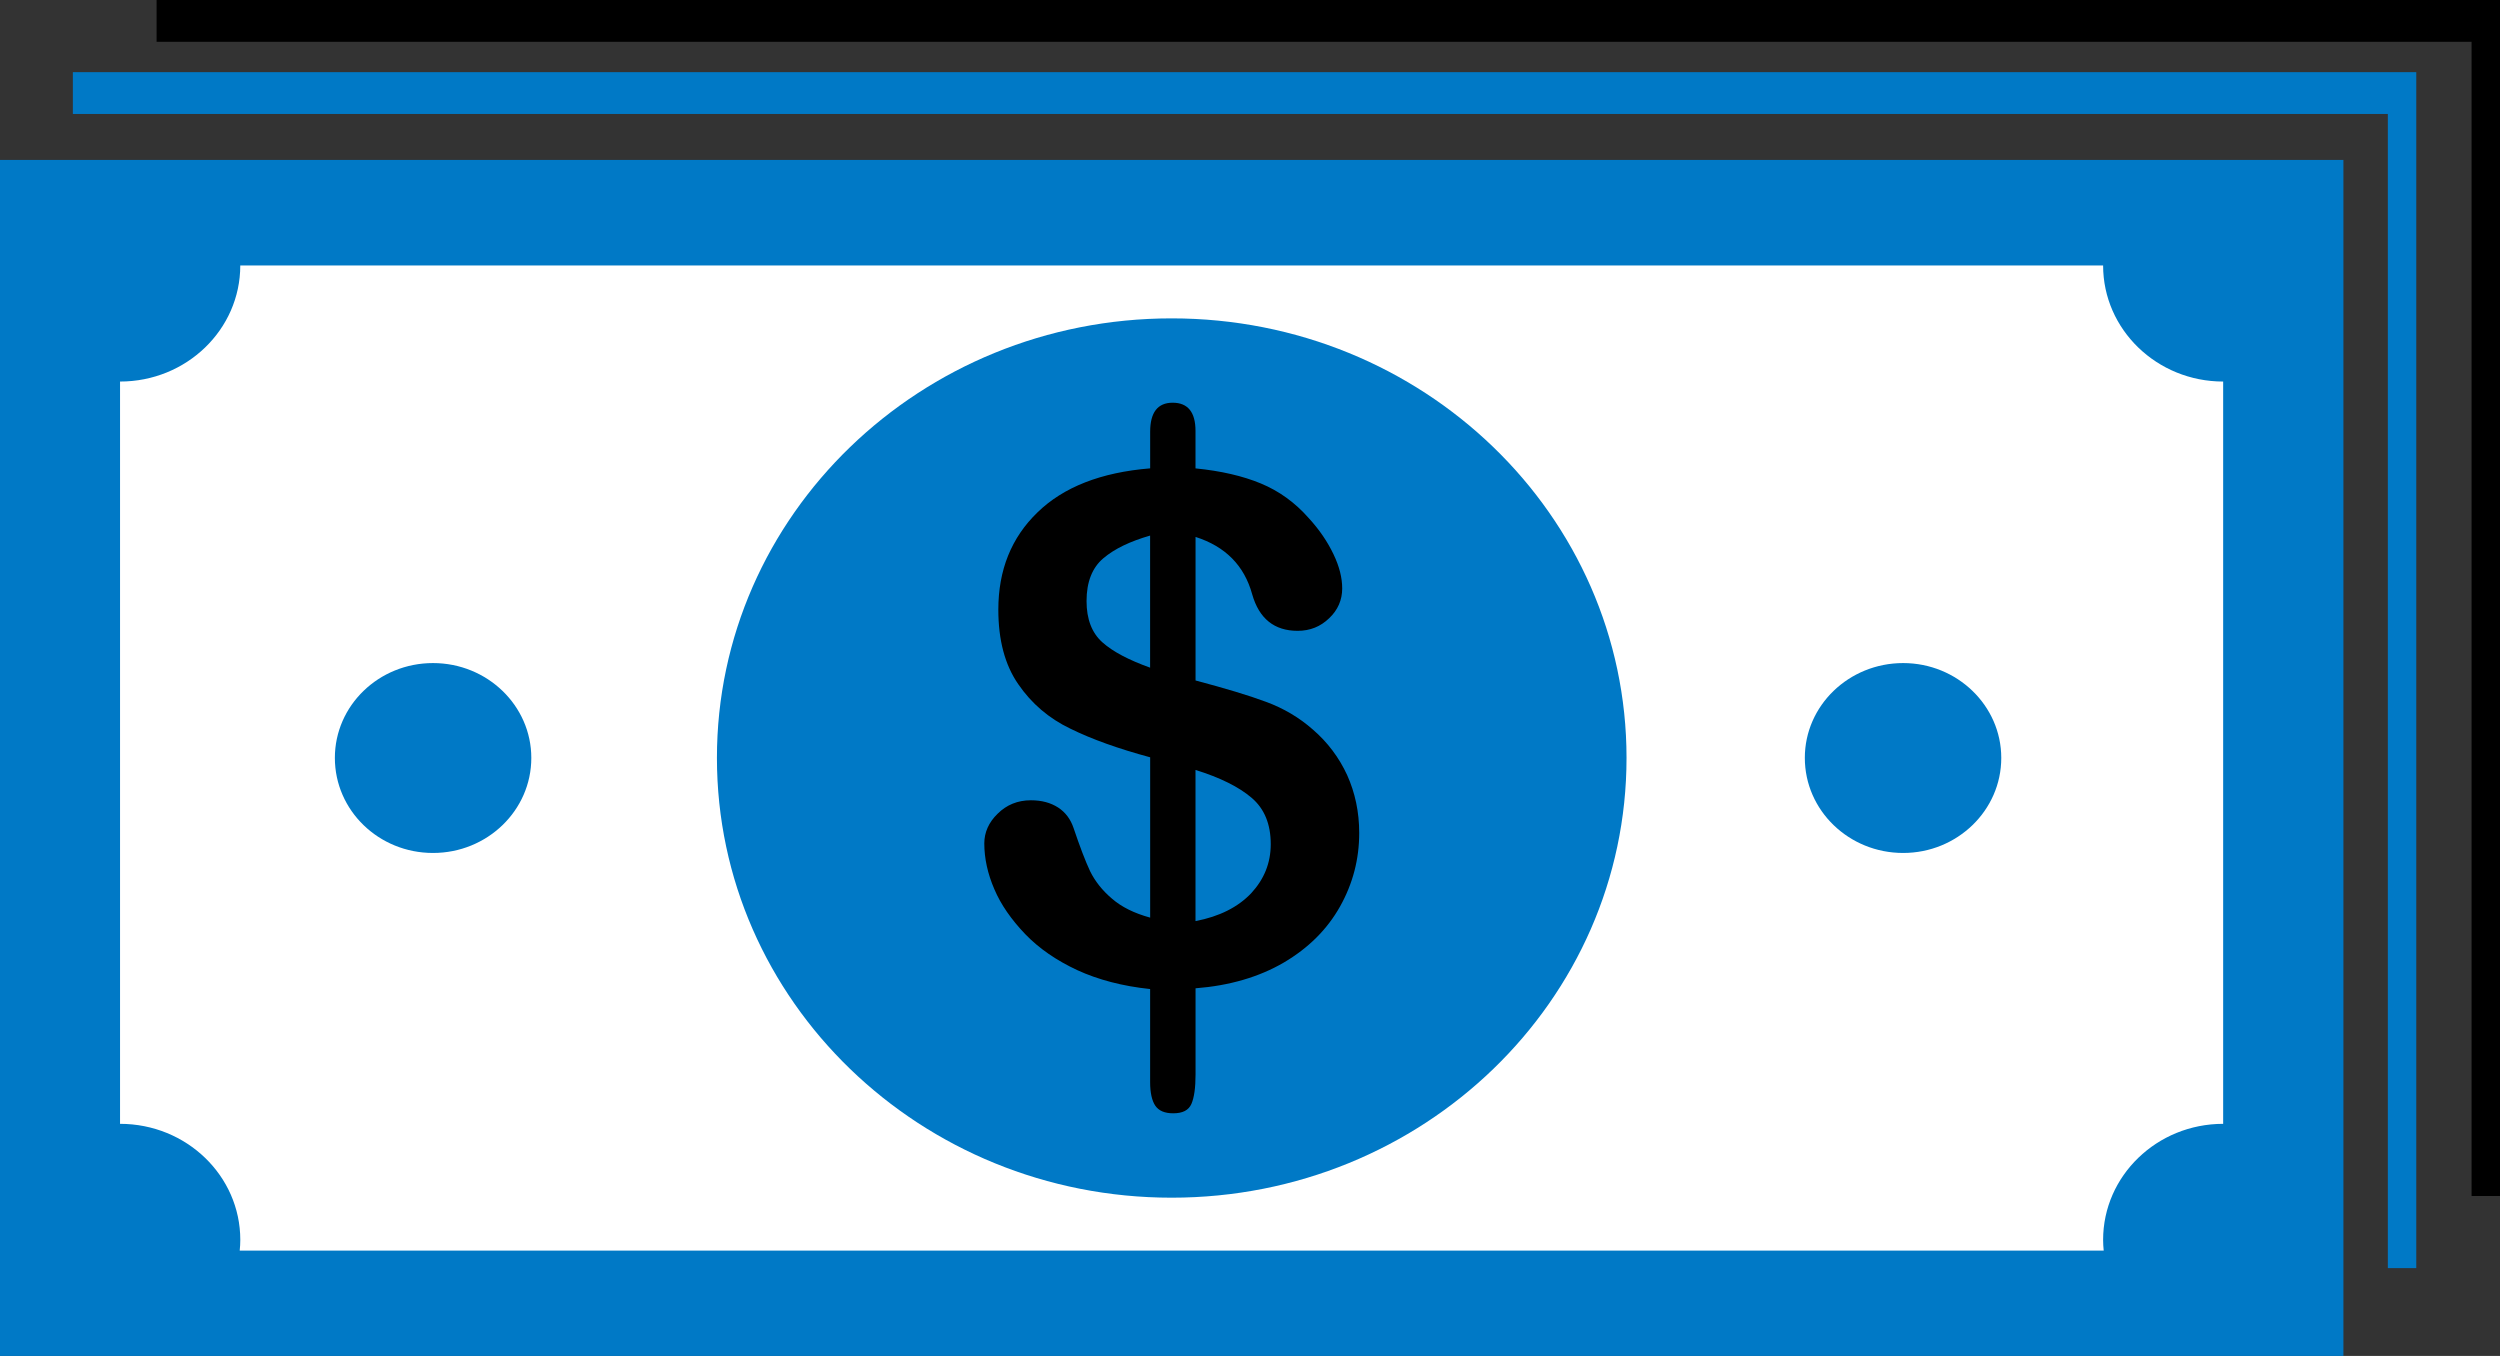
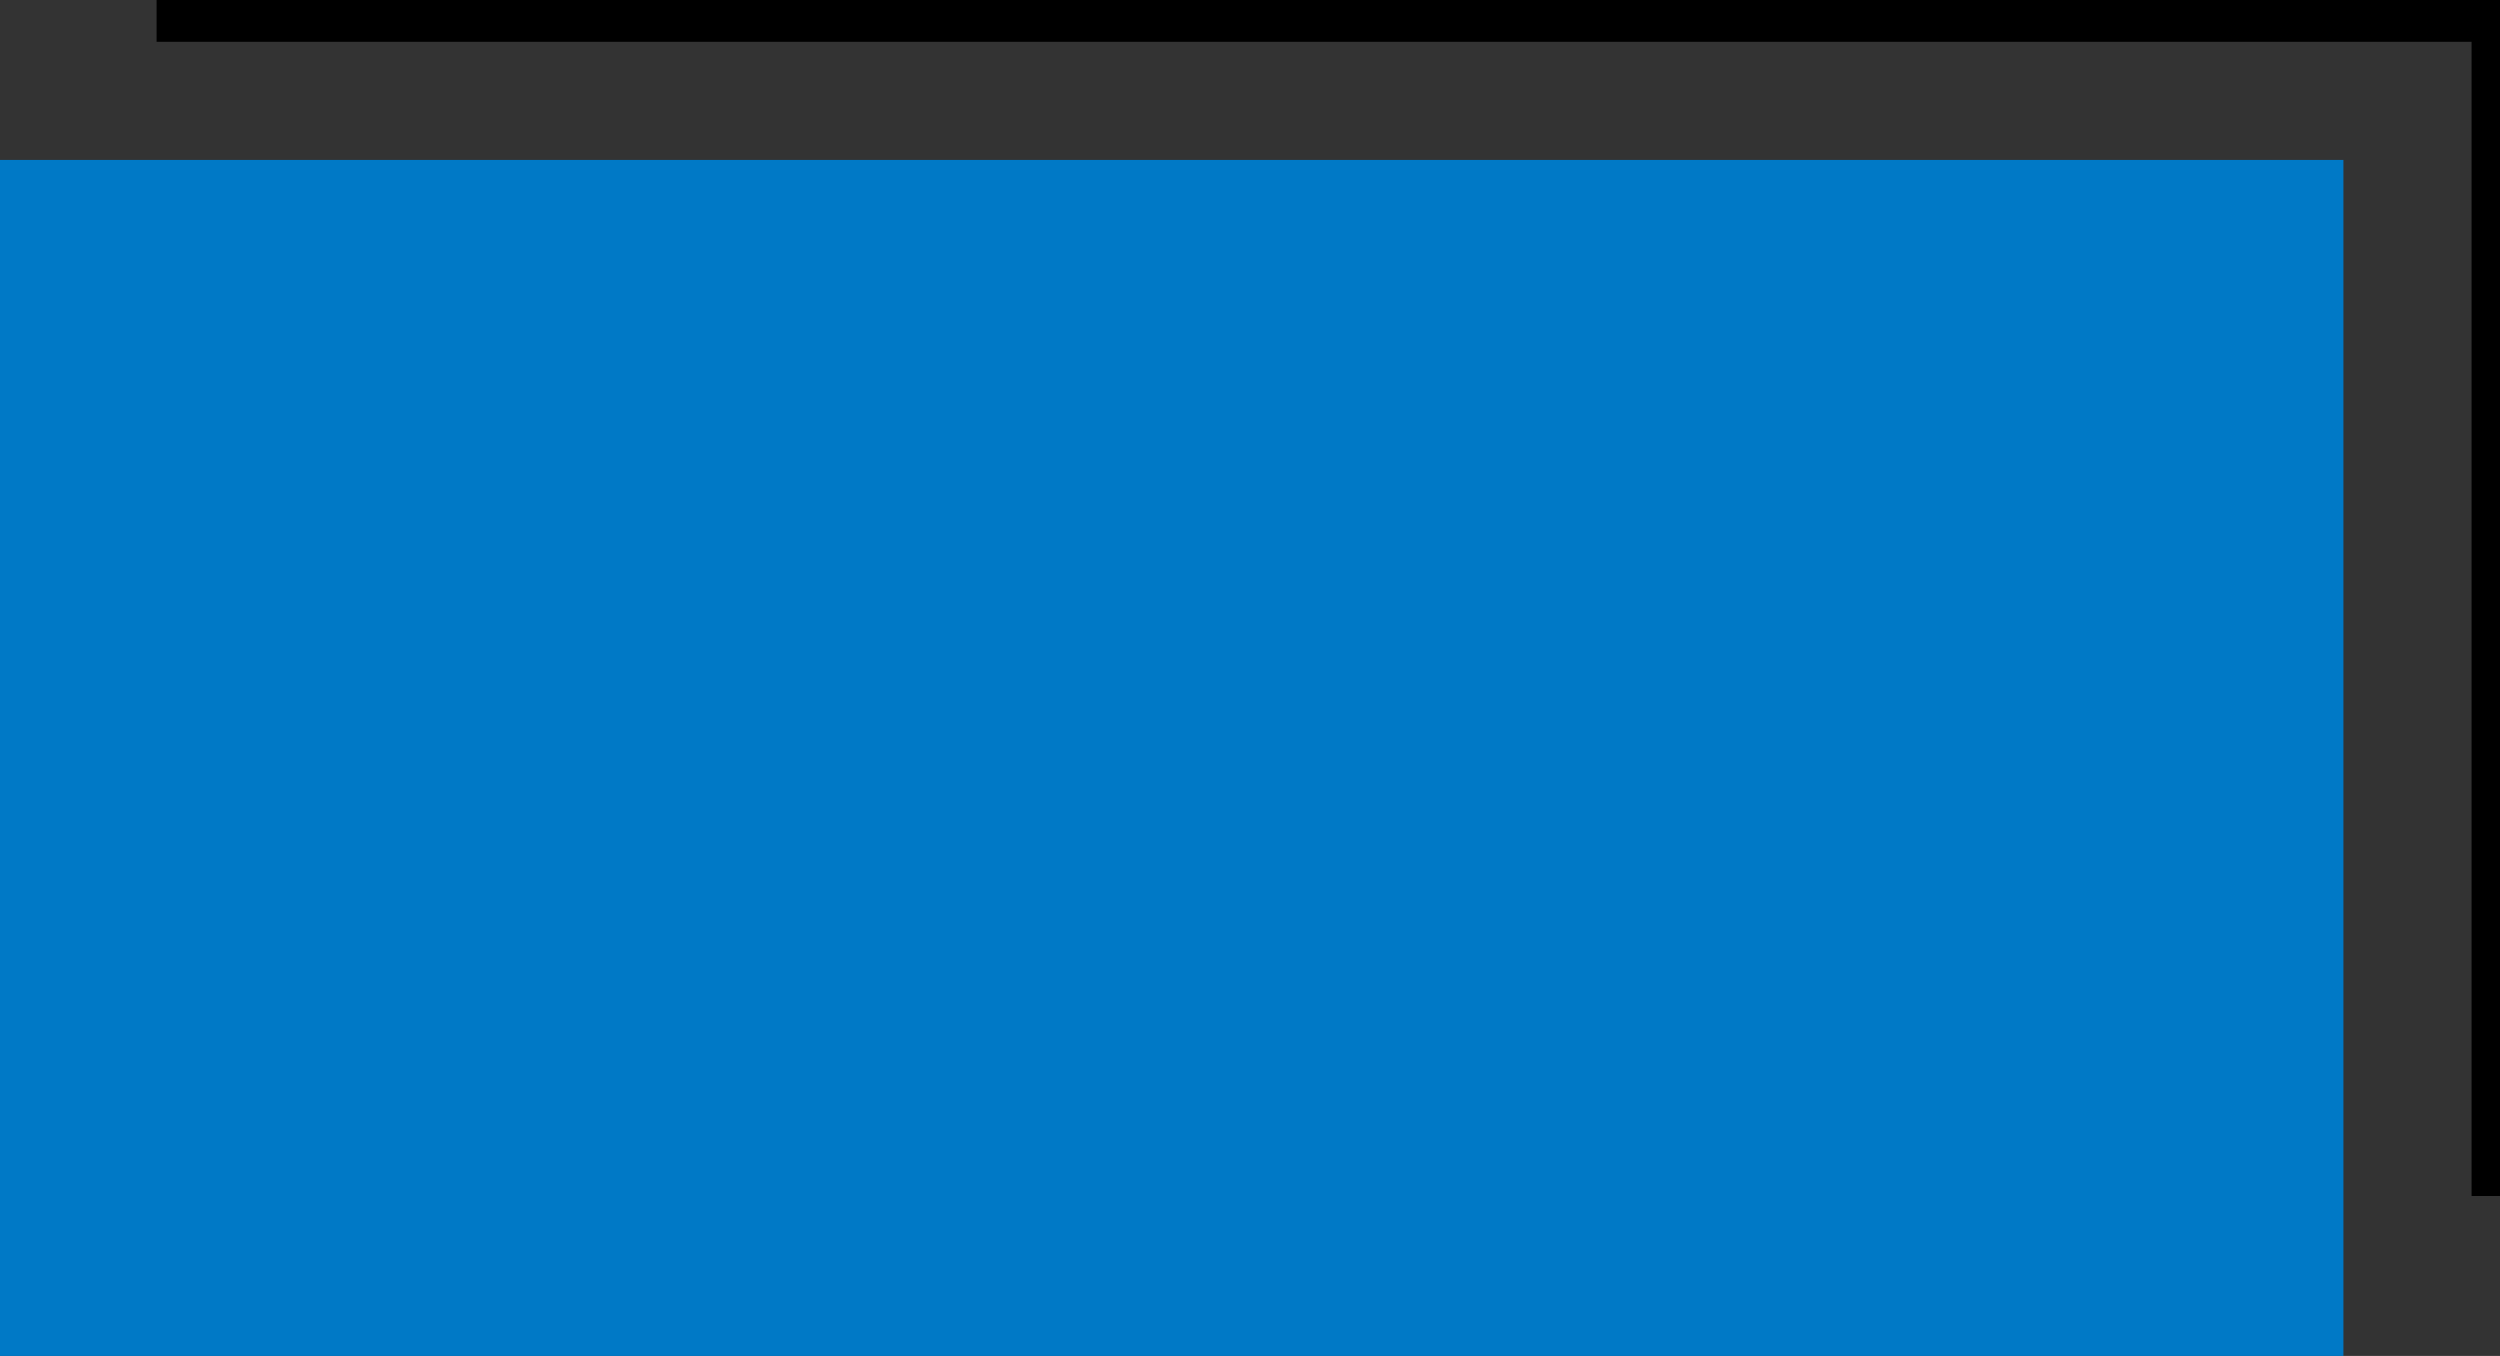
<svg xmlns="http://www.w3.org/2000/svg" width="118" height="64" viewBox="0 0 118 64" fill="none">
  <rect x="0" y="0" width="118" height="64" fill="#333333" stroke="none" />
  <path d="M110.609 7.55H0V64H110.609V7.55Z" fill="#0079c6" />
-   <path fill-rule="evenodd" clip-rule="evenodd" d="M11.341 12.531H99.267C99.267 15.558 101.811 18.009 104.933 18.009V53.045C101.811 53.045 99.267 55.496 99.267 58.523C99.267 58.693 99.277 58.856 99.295 59.028H11.314C11.332 58.857 11.342 58.695 11.342 58.523C11.342 55.496 8.798 53.045 5.666 53.045V18.009C8.797 18.009 11.341 15.558 11.341 12.531Z" fill="white" />
-   <path fill-rule="evenodd" clip-rule="evenodd" d="M55.3 15.027C67.164 15.027 76.772 24.316 76.772 35.774C76.772 47.243 67.164 56.531 55.3 56.531C43.447 56.531 33.839 47.243 33.839 35.774C33.837 24.316 43.446 15.027 55.3 15.027Z" fill="#0079c6" />
-   <path fill-rule="evenodd" clip-rule="evenodd" d="M20.438 31.297C23.001 31.297 25.078 33.307 25.078 35.774C25.078 38.252 23 40.26 20.438 40.26C17.874 40.26 15.806 38.251 15.806 35.774C15.805 33.305 17.874 31.297 20.438 31.297Z" fill="#0079c6" />
  <path fill-rule="evenodd" clip-rule="evenodd" d="M89.829 31.297C92.382 31.297 94.46 33.307 94.46 35.774C94.46 38.252 92.381 40.26 89.829 40.26C87.265 40.26 85.188 38.251 85.188 35.774C85.186 33.305 87.265 31.297 89.829 31.297Z" fill="#0079c6" />
-   <path fill-rule="evenodd" clip-rule="evenodd" d="M56.428 20.342V22.108C57.63 22.226 58.665 22.468 59.513 22.82C60.38 23.18 61.125 23.721 61.768 24.45C62.281 25.008 62.663 25.577 62.942 26.162C63.222 26.747 63.352 27.279 63.352 27.775C63.352 28.315 63.148 28.793 62.737 29.18C62.327 29.577 61.834 29.775 61.247 29.775C60.147 29.775 59.43 29.198 59.104 28.054C58.731 26.693 57.836 25.792 56.43 25.343V32.118C57.818 32.487 58.937 32.82 59.757 33.127C60.586 33.432 61.323 33.866 61.974 34.441C62.663 35.036 63.204 35.756 63.586 36.585C63.959 37.414 64.155 38.324 64.155 39.315C64.155 40.549 63.857 41.702 63.252 42.783C62.646 43.864 61.761 44.746 60.596 45.432C59.422 46.117 58.032 46.522 56.43 46.648V50.71C56.43 51.349 56.364 51.81 56.234 52.106C56.103 52.404 55.823 52.548 55.376 52.548C54.976 52.548 54.696 52.431 54.529 52.188C54.371 51.953 54.286 51.575 54.286 51.08V46.683C52.982 46.547 51.827 46.241 50.848 45.791C49.86 45.331 49.039 44.764 48.388 44.088C47.735 43.403 47.242 42.7 46.934 41.972C46.617 41.242 46.459 40.512 46.459 39.809C46.459 39.296 46.663 38.818 47.092 38.404C47.511 37.989 48.033 37.773 48.658 37.773C49.171 37.773 49.59 37.889 49.944 38.115C50.289 38.34 50.531 38.665 50.671 39.079C50.969 39.962 51.23 40.647 51.454 41.124C51.687 41.593 52.023 42.025 52.48 42.412C52.936 42.809 53.533 43.105 54.288 43.312V35.745C52.788 35.34 51.53 34.89 50.523 34.394C49.507 33.908 48.686 33.205 48.063 32.295C47.43 31.385 47.121 30.206 47.121 28.773C47.121 26.908 47.736 25.377 48.966 24.188C50.196 22.989 51.967 22.296 54.288 22.106V20.377C54.288 19.467 54.642 19.008 55.35 19.008C56.064 19.008 56.428 19.45 56.428 20.342ZM54.285 31.514V25.279C53.344 25.55 52.607 25.901 52.076 26.352C51.554 26.793 51.285 27.469 51.285 28.369C51.285 29.225 51.537 29.874 52.03 30.315C52.523 30.757 53.278 31.152 54.285 31.514ZM56.428 36.341V43.476C57.556 43.26 58.431 42.818 59.056 42.161C59.671 41.495 59.979 40.729 59.979 39.846C59.979 38.899 59.681 38.171 59.076 37.656C58.478 37.144 57.592 36.703 56.428 36.341Z" fill="black" />
-   <path fill-rule="evenodd" clip-rule="evenodd" d="M3.439 3.406H114.048V59.855H112.706V5.379H3.439V3.406Z" fill="#0079c6" />
  <path fill-rule="evenodd" clip-rule="evenodd" d="M7.391 0H118V56.451H116.658V1.973H7.391V0Z" fill="black" />
</svg>